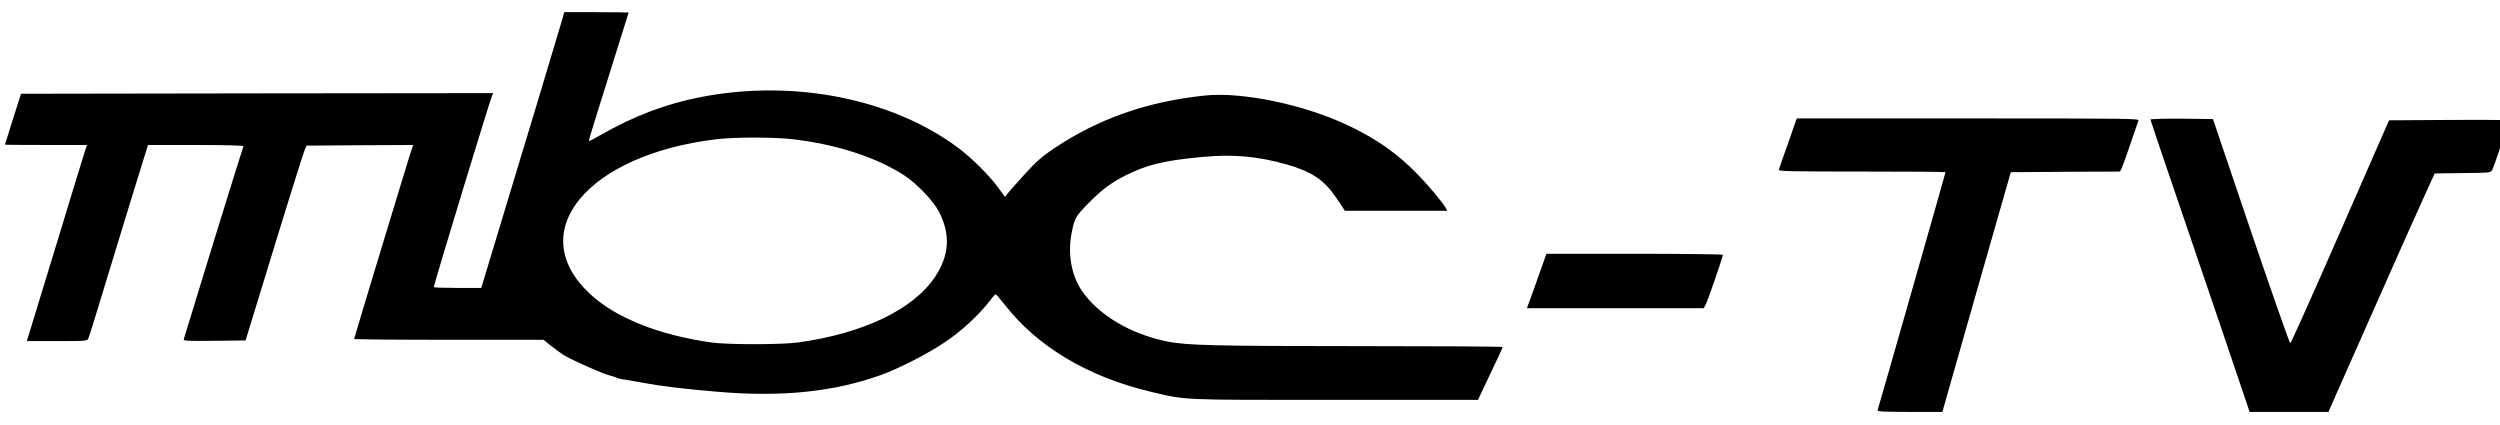
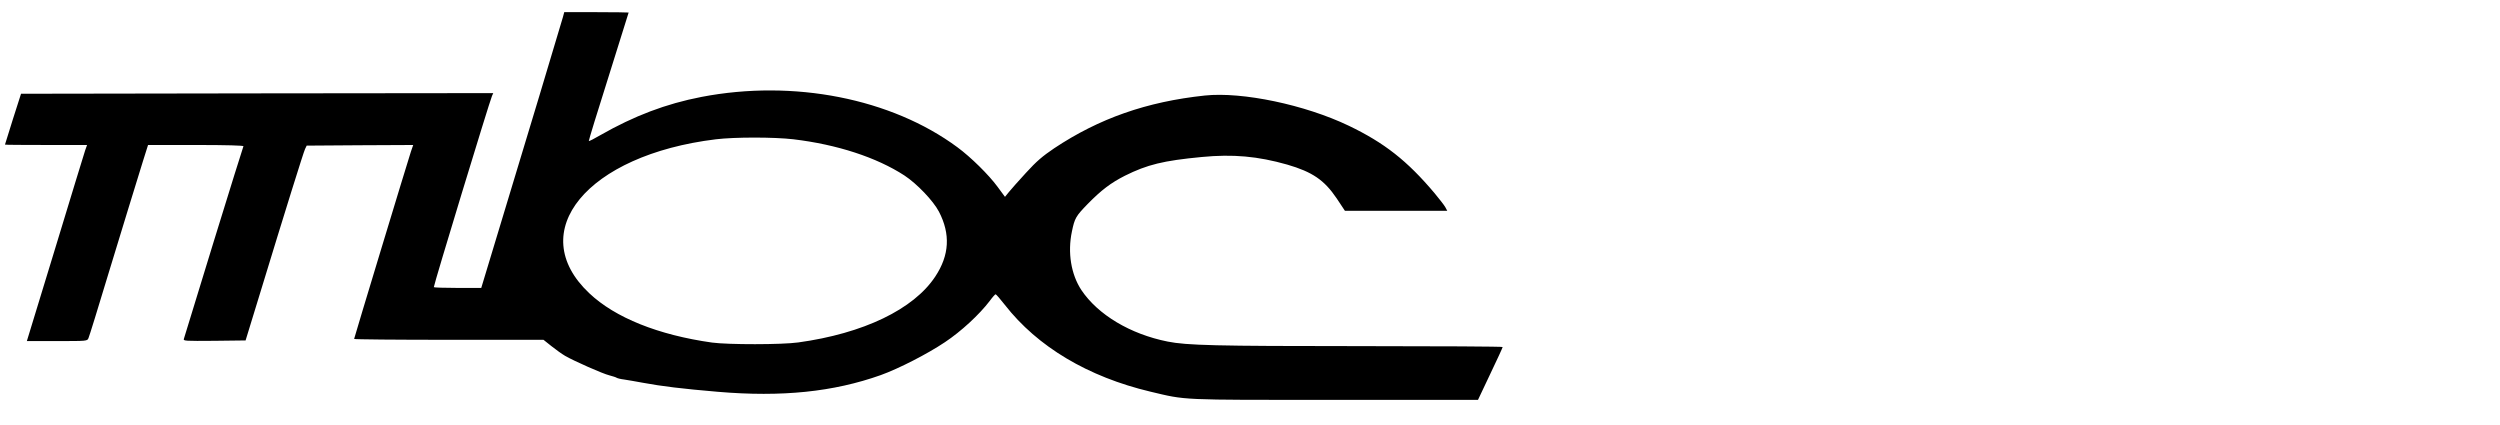
<svg xmlns="http://www.w3.org/2000/svg" version="1.0" viewBox="0 0 177.862 30.229" preserveAspectRatio="xMidYMid" id="svg9">
  <g transform="matrix(0.009,0,0,-0.009,-1.626,30.385)" fill="#000000" stroke="none" id="g4" style="fill:#000000">
    <path d="m 4630,3239 c -13,-48 -314,-1048 -511,-1696 l -134,-443 h -187 c -104,0 -188,3 -188,6 0,22 438,1460 460,1512 l 10,22 -1867,-2 -1866,-3 -64,-200 c -34,-110 -63,-201 -63,-202 0,-2 146,-3 324,-3 h 325 l -15,-42 C 846,2164 739,1815 617,1413 L 393,680 h 239 c 238,0 238,0 248,23 6,12 78,245 160,517 145,474 180,590 270,880 l 41,130 h 380 c 241,0 378,-4 374,-10 -3,-5 -109,-346 -236,-757 -126,-411 -232,-756 -235,-766 -5,-16 9,-17 241,-15 l 247,3 115,375 c 202,662 342,1110 355,1138 l 13,27 421,3 421,2 -18,-52 c -25,-76 -449,-1474 -449,-1481 0,-4 337,-7 749,-7 h 748 l 64,-51 c 35,-28 83,-62 107,-76 69,-40 299,-142 350,-154 26,-7 52,-15 57,-19 6,-4 33,-11 60,-14 28,-4 95,-16 150,-26 145,-27 307,-47 590,-71 507,-43 914,-1 1288,132 142,51 370,168 507,260 128,85 272,218 355,327 21,29 42,52 46,52 4,0 37,-38 73,-84 258,-331 658,-569 1151,-686 288,-68 213,-65 1459,-65 h 1130 l 97,205 c 54,113 98,208 98,213 1,4 -511,7 -1136,7 -1136,0 -1362,6 -1512,36 -296,59 -551,212 -682,407 -82,124 -110,297 -75,463 22,106 31,121 124,217 109,111 183,167 295,224 177,88 303,119 607,148 248,24 444,6 676,-60 199,-58 293,-122 391,-267 l 65,-98 h 404 405 l -15,28 c -8,15 -47,65 -86,112 -216,256 -396,397 -677,532 -346,166 -842,270 -1138,239 -460,-49 -836,-181 -1191,-417 -93,-63 -139,-102 -223,-194 -58,-63 -119,-132 -136,-153 l -30,-37 -59,80 c -69,94 -211,234 -317,312 -522,386 -1295,538 -2023,398 -280,-54 -533,-150 -799,-302 -48,-28 -89,-49 -92,-47 -2,2 68,231 156,508 87,277 159,506 159,508 0,1 -115,3 -255,3 h -254 z m 1823,-964 c 344,-41 657,-143 877,-286 99,-65 228,-200 273,-286 92,-177 83,-344 -29,-513 -171,-259 -568,-450 -1084,-521 -127,-18 -555,-18 -680,-1 -426,60 -767,197 -971,390 -517,487 -17,1093 1001,1217 148,18 459,18 613,0 z" id="path1-4" style="fill:#000000" />
-     <path d="m 14315,2243 c -39,-108 -71,-203 -73,-210 -3,-11 122,-13 657,-13 364,0 661,-2 661,-5 0,-6 -530,-1864 -537,-1882 -4,-10 51,-13 253,-13 h 259 l 270,948 271,947 432,3 431,2 12,22 c 6,12 38,99 69,192 32,94 61,179 65,189 7,16 -61,17 -1347,17 h -1354 z" id="path2-5" style="fill:#000000" />
-     <path d="m 17180,2431 c 0,-5 77,-233 171,-507 93,-275 270,-793 392,-1151 l 221,-653 h 312 311 l 12,28 c 7,15 156,351 331,747 175,396 359,808 408,915 l 89,195 221,3 c 216,2 222,3 233,24 7,12 38,99 69,192 32,94 61,179 65,189 7,16 -18,17 -471,15 l -478,-3 -386,-881 c -212,-485 -389,-881 -395,-881 -5,0 -145,398 -311,886 l -300,886 -247,3 c -141,1 -247,-2 -247,-7 z" id="path3-5" style="fill:#000000" />
-     <path d="m 12351,1218 c -29,-84 -64,-181 -77,-215 l -23,-63 h 699 699 l 17,33 c 17,31 134,373 134,389 0,4 -314,8 -698,8 h -697 z" id="path4-1" style="fill:#000000" />
  </g>
</svg>